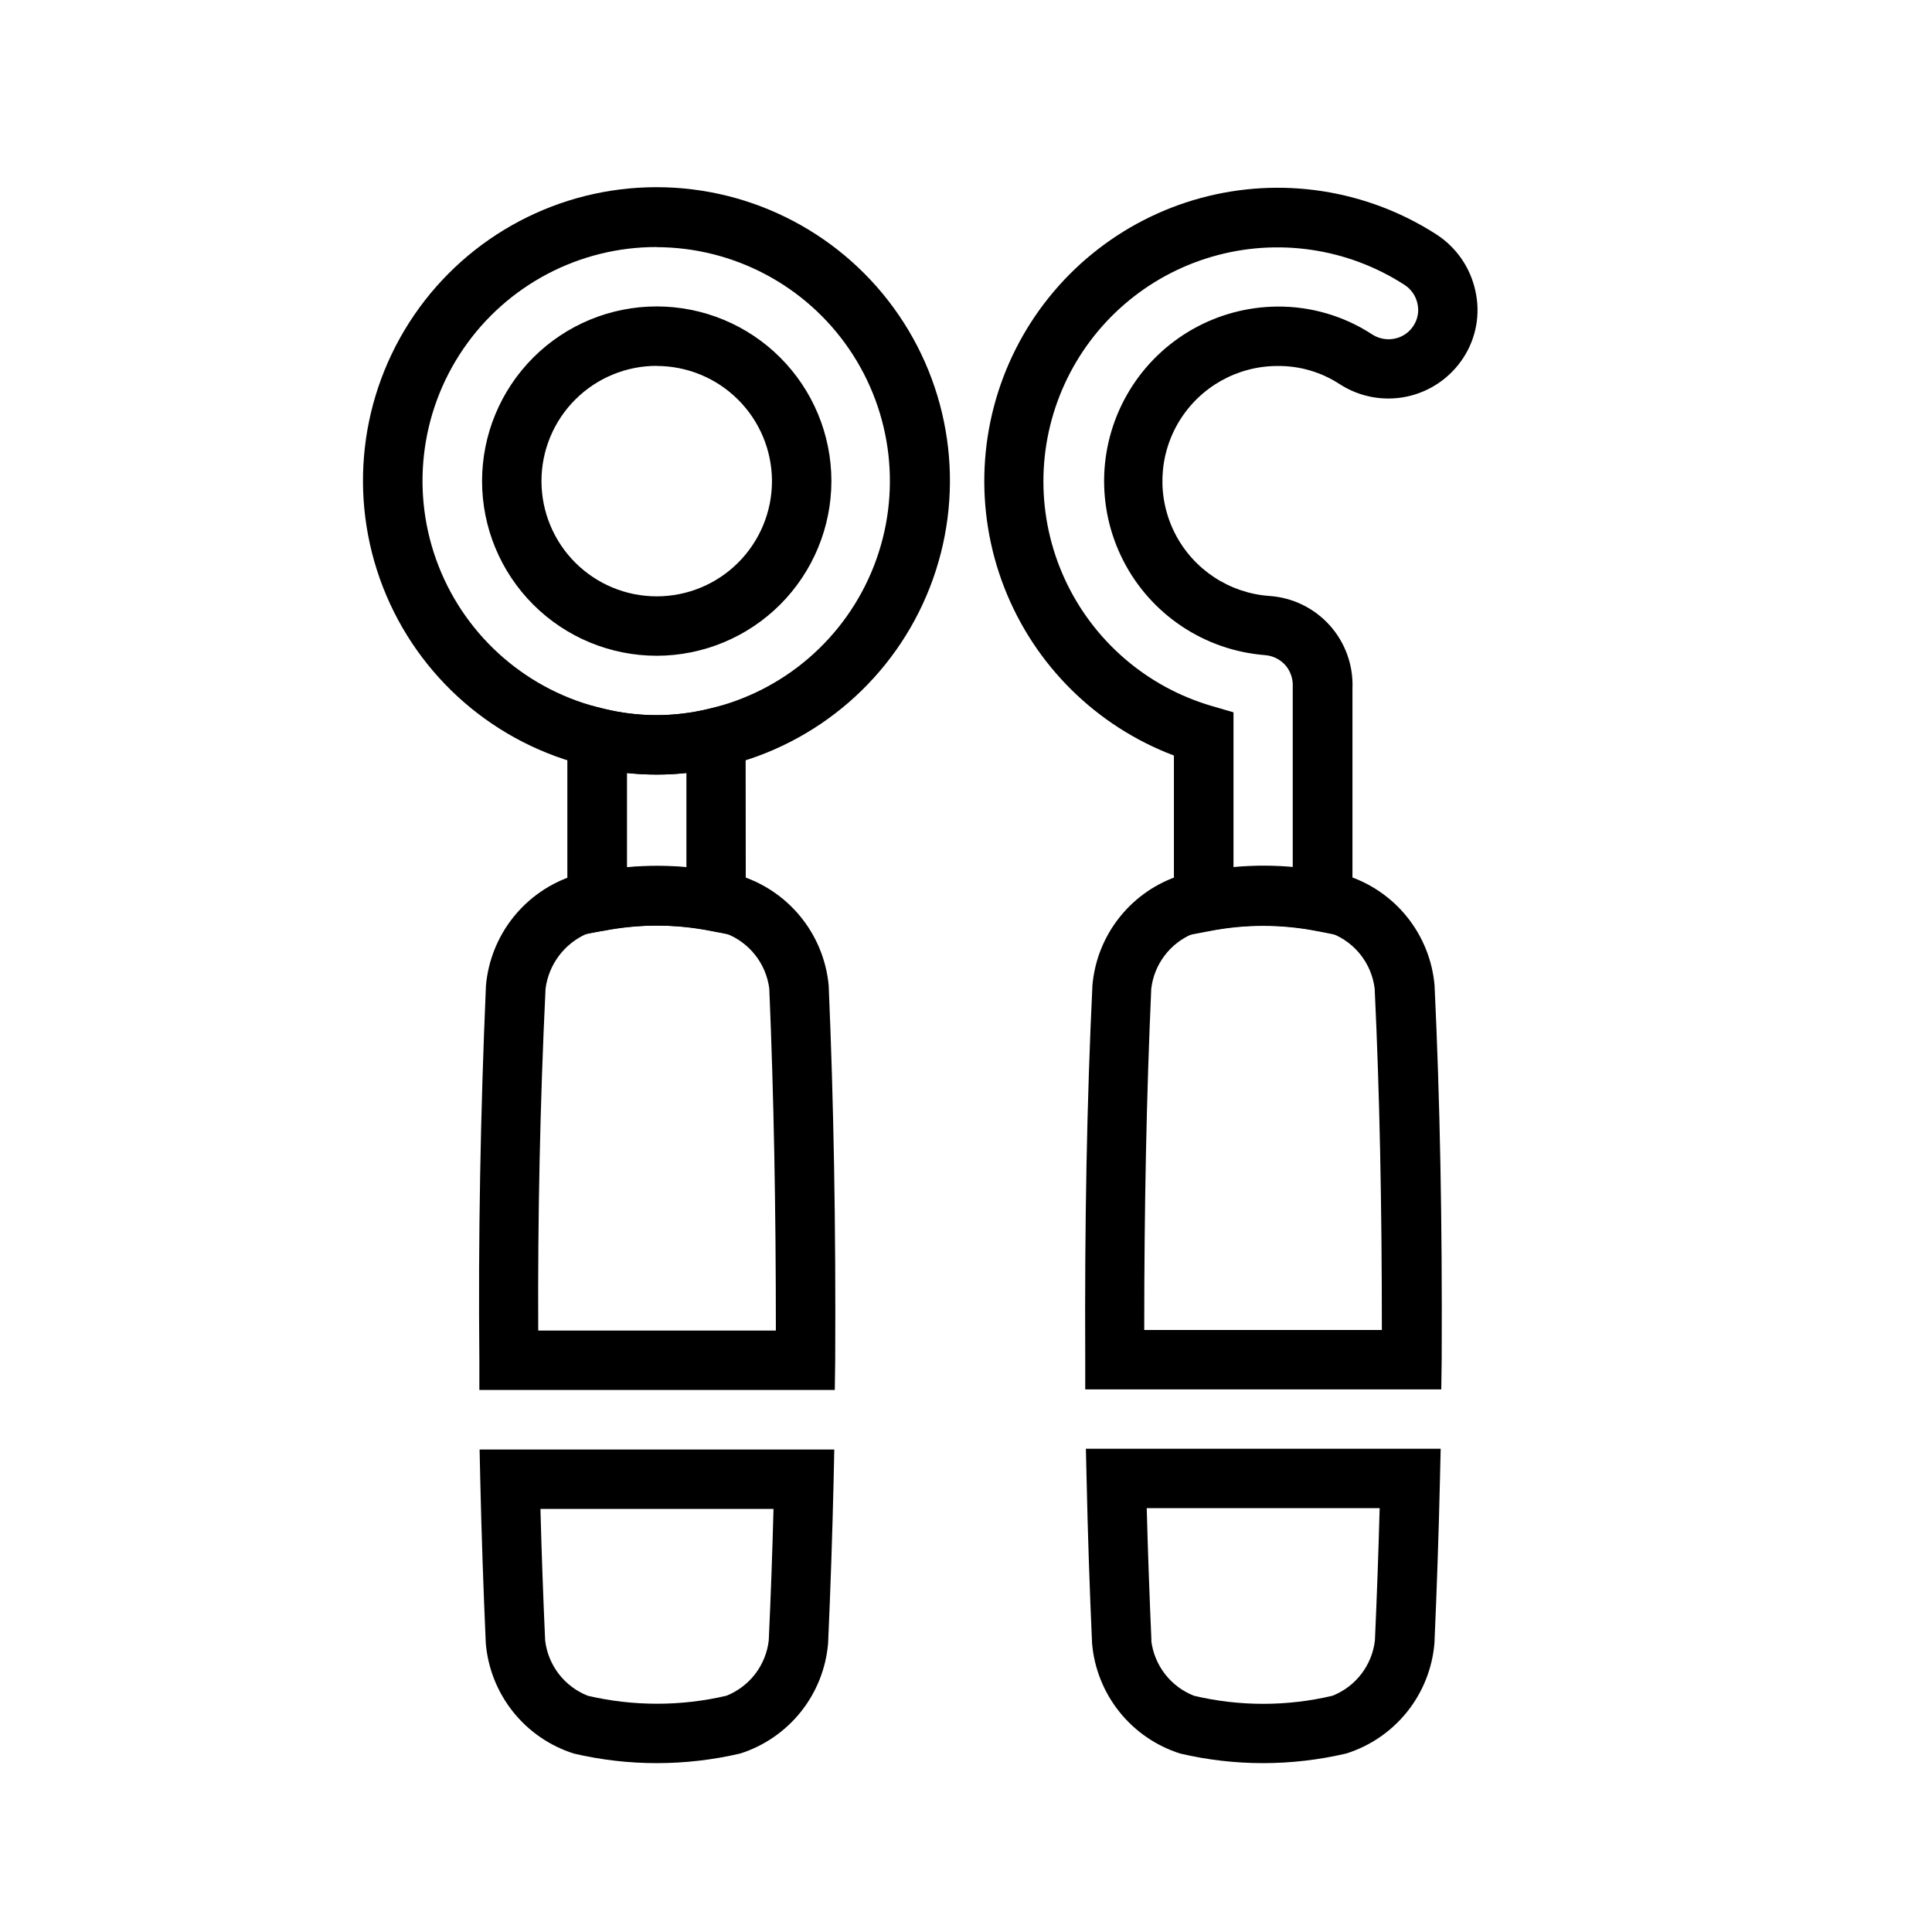
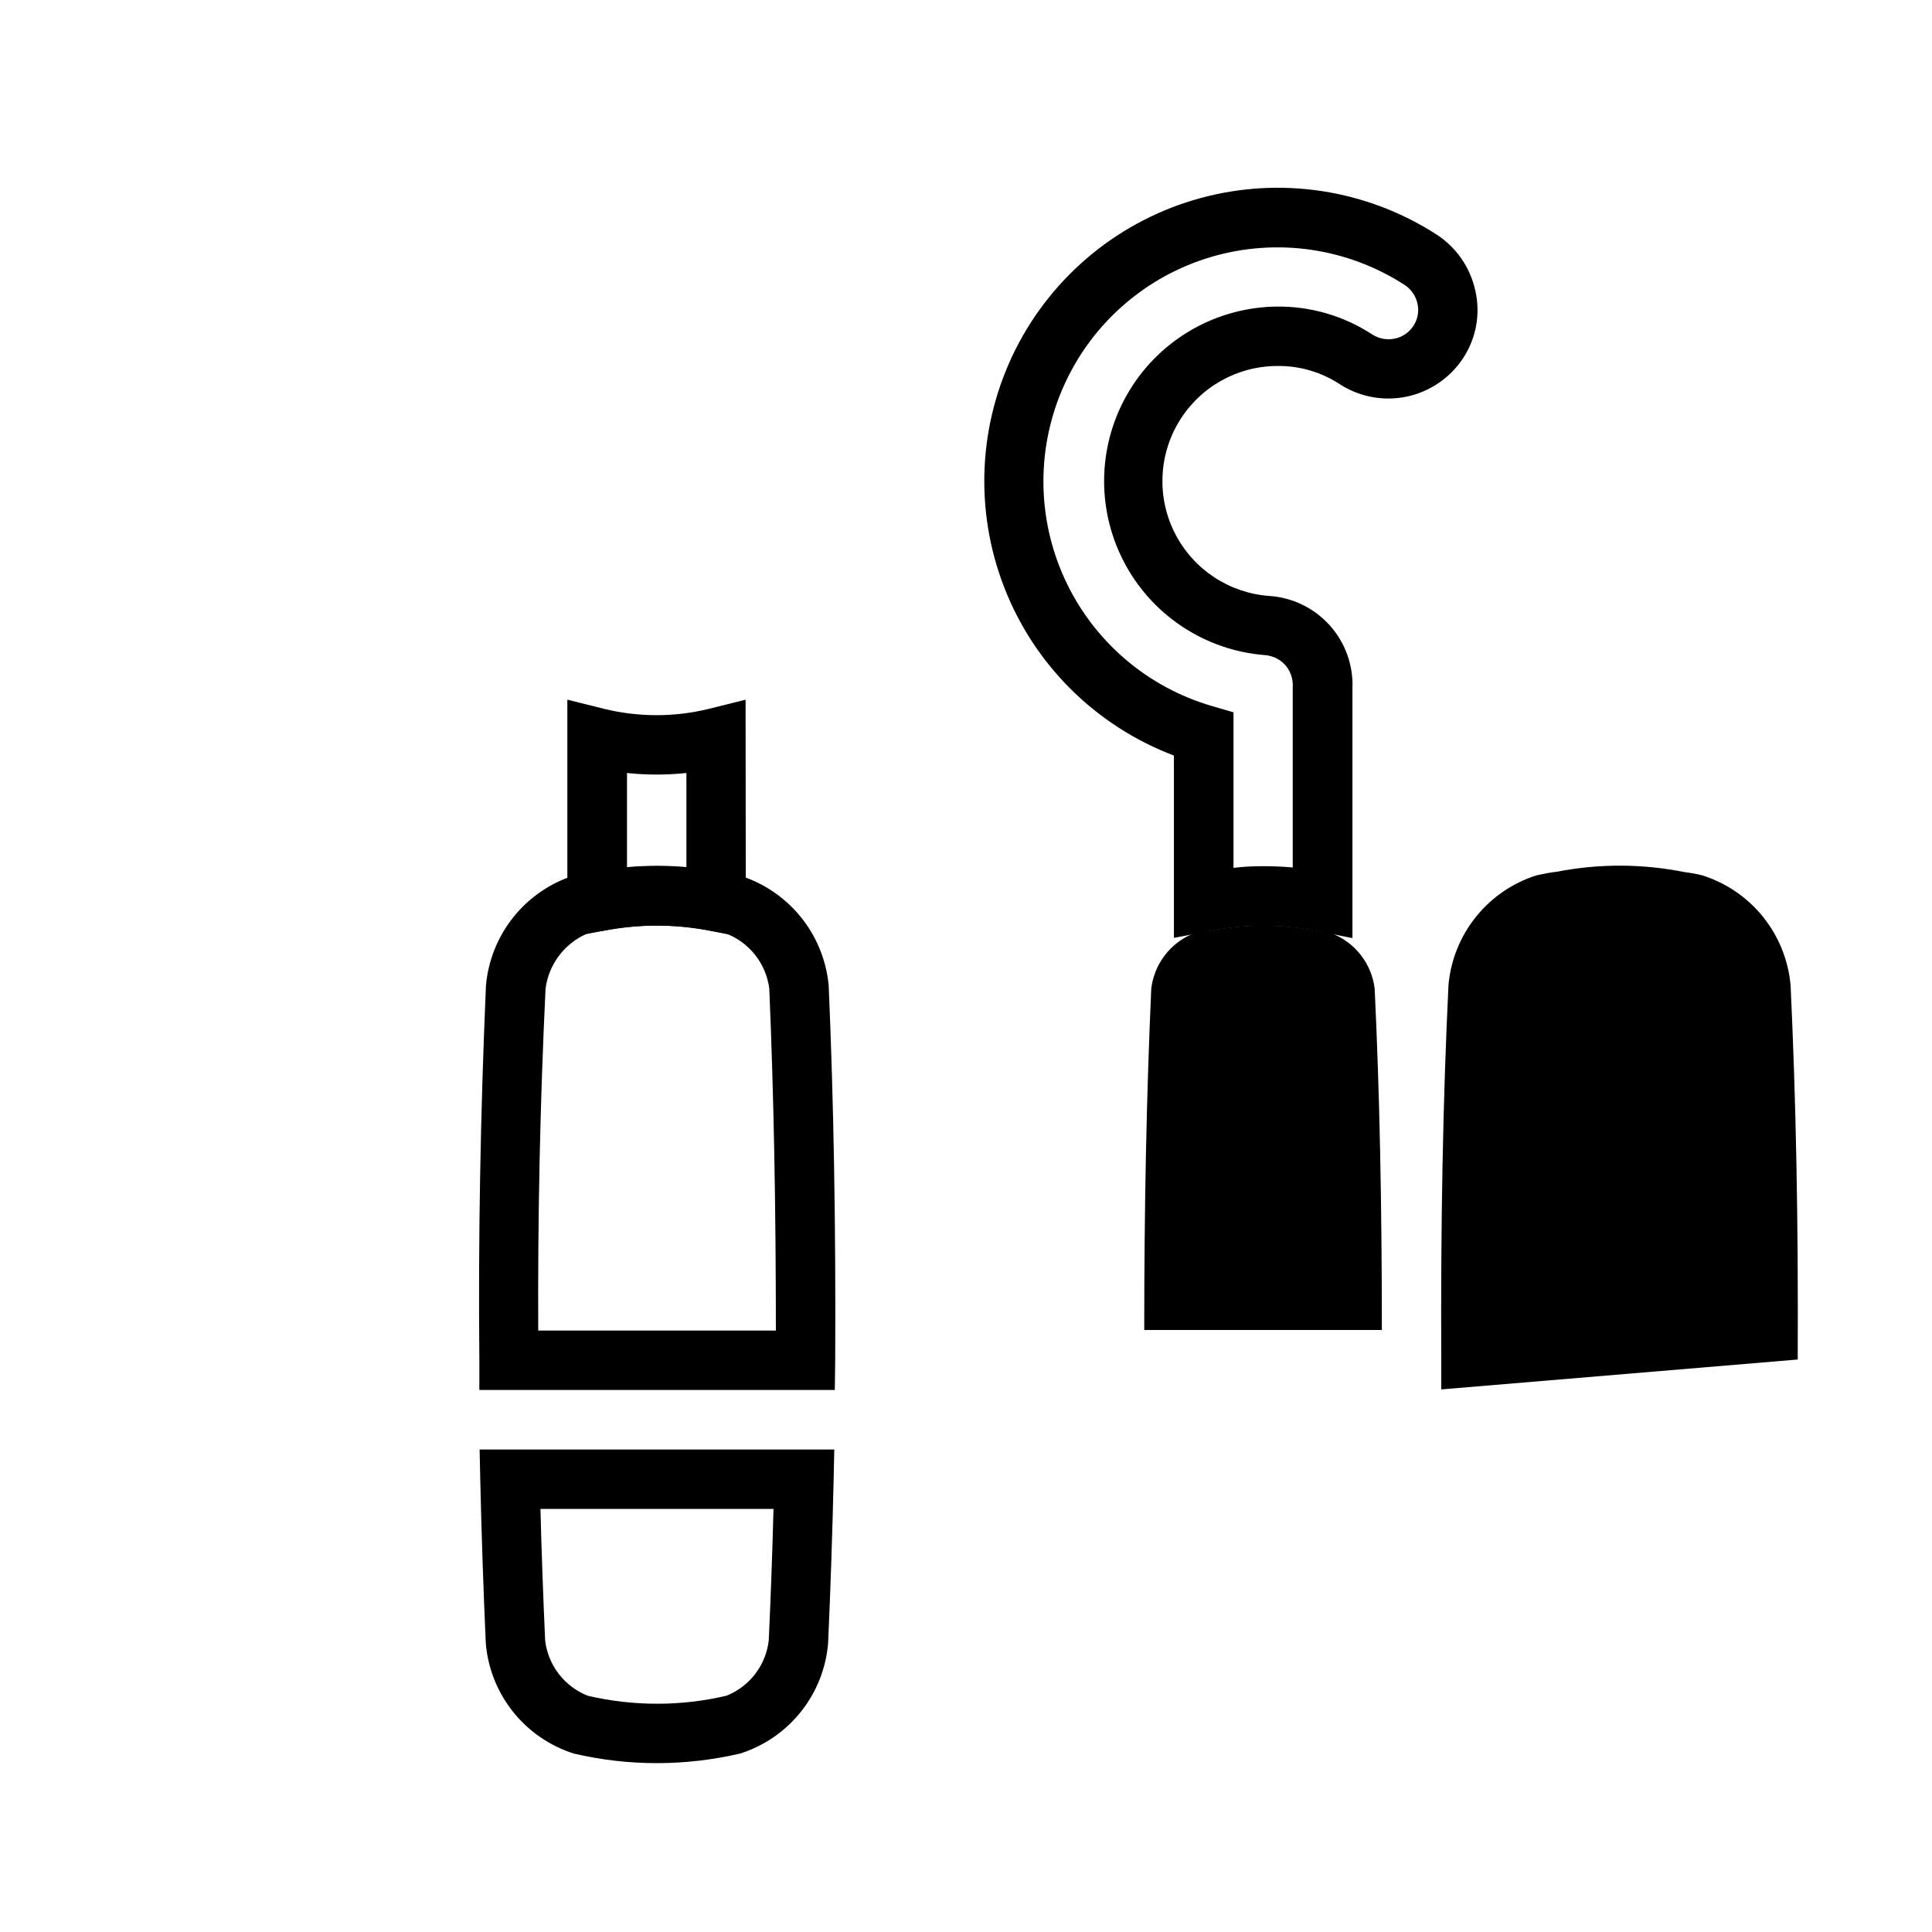
<svg xmlns="http://www.w3.org/2000/svg" fill="#000000" width="800px" height="800px" version="1.1" viewBox="144 144 512 512">
  <g>
    <path d="m341.65 392.54-9.445-1.859-0.004 0.004c-9.402-1.859-19.078-1.859-28.48 0l-9.367 1.812v-63.074l9.793 2.441c9.086 2.219 18.574 2.219 27.664 0l9.777-2.441zm-31.488-43.691v25.051c5.238-0.457 10.504-0.457 15.742 0v-25.047c-5.234 0.551-10.508 0.551-15.742 0z" />
-     <path d="m318.04 349.27c-5.949 0.012-11.875-0.699-17.648-2.125-25.023-5.805-45.562-23.59-54.891-47.52-9.324-23.934-6.234-50.926 8.258-72.133 14.496-21.203 38.523-33.887 64.211-33.887 25.684 0 49.715 12.684 64.207 33.887 14.496 21.207 17.586 48.199 8.258 72.133-9.324 23.93-29.867 41.715-54.887 47.52-5.731 1.418-11.609 2.129-17.508 2.125zm0-139.81v0.004c-20.492-0.035-39.676 10.066-51.246 26.977-11.57 16.914-14.031 38.453-6.574 57.543 7.457 19.086 23.867 33.254 43.84 37.844 9.137 2.25 18.684 2.25 27.82 0 19.914-4.625 36.266-18.773 43.703-37.812 7.441-19.043 5.008-40.527-6.496-57.426-11.504-16.898-30.605-27.035-51.047-27.094zm0 108.32c-12.277 0-24.047-4.875-32.727-13.555-8.684-8.68-13.559-20.449-13.562-32.727 0-12.273 4.875-24.047 13.555-32.73 8.676-8.68 20.449-13.559 32.723-13.562 12.277 0 24.051 4.871 32.734 13.551 8.68 8.676 13.559 20.445 13.566 32.723-0.016 12.273-4.894 24.039-13.57 32.723-8.68 8.68-20.445 13.562-32.719 13.578zm0-76.832v0.004c-8.102 0-15.871 3.219-21.598 8.945-5.731 5.731-8.949 13.5-8.945 21.602 0 8.102 3.223 15.871 8.949 21.598 5.731 5.727 13.504 8.945 21.605 8.941 8.102-0.004 15.867-3.223 21.594-8.957 5.727-5.731 8.941-13.5 8.938-21.602-0.02-8.09-3.246-15.844-8.973-21.559-5.723-5.715-13.48-8.93-21.57-8.938z" />
    <path d="m455.1 392.54v-48.316c-20.617-7.793-36.957-23.973-44.953-44.512-8-20.539-6.902-43.508 3.012-63.191 9.918-19.684 27.727-34.234 48.992-40.027 21.266-5.797 43.992-2.293 62.523 9.637 5.258 3.406 8.957 8.746 10.297 14.863 1.406 6.113 0.27 12.531-3.148 17.793-3.41 5.266-8.766 8.965-14.898 10.293-6.133 1.324-12.539 0.164-17.82-3.227-4.906-3.234-10.668-4.926-16.547-4.863-10.637 0-20.508 5.543-26.047 14.629-5.539 9.082-5.945 20.398-1.074 29.855 4.875 9.461 14.32 15.695 24.934 16.461 6.152 0.406 11.898 3.199 16.02 7.785 4.117 4.586 6.277 10.602 6.023 16.758v66.125l-9.445-1.859v0.004c-9.391-1.844-19.047-1.844-28.434 0zm23.617-18.988c2.629 0 5.258 0.094 7.871 0.332v-47.75c0.133-2.043-0.5-4.059-1.777-5.652-1.395-1.664-3.398-2.695-5.559-2.867-16.012-1.25-30.23-10.719-37.555-25.012-7.328-14.293-6.719-31.363 1.613-45.094 8.328-13.734 23.188-22.16 39.246-22.266 8.949-0.059 17.715 2.531 25.191 7.449 1.762 1.105 3.887 1.48 5.922 1.039 2.039-0.434 3.82-1.672 4.941-3.434 1.117-1.715 1.492-3.812 1.039-5.809-0.434-2.066-1.684-3.871-3.461-5.008-15.133-9.777-33.77-12.488-51.062-7.434-17.289 5.055-31.527 17.383-39.008 33.77-7.484 16.391-7.469 35.223 0.039 51.598 7.508 16.379 21.766 28.68 39.066 33.707l5.668 1.652v41.219c2.644-0.344 5.258-0.441 7.824-0.441z" />
    <path d="m365.23 512.36h-94.195v-7.871c-0.316-32.008 0.285-65.402 1.746-99.281 0.578-6.617 3.098-12.918 7.238-18.109 4.141-5.195 9.727-9.047 16.047-11.082 1.801-0.418 3.617-0.742 5.449-0.977 11.188-2.164 22.691-2.129 33.867 0.113 1.438 0.156 2.859 0.406 4.266 0.754 6.449 1.934 12.172 5.746 16.441 10.949 4.269 5.207 6.887 11.57 7.519 18.273 1.34 31.156 1.906 63.605 1.73 99.312zm-78.578-15.742h62.961c0-32.402-0.535-62.109-1.746-90.652v-0.004c-0.422-3.238-1.711-6.305-3.731-8.871s-4.699-4.539-7.75-5.707c-1.086-0.27-2.191-0.469-3.305-0.598-9.645-1.961-19.578-1.992-29.234-0.094-1.793 0.203-3.148 0.488-4.25 0.723h-0.004c-6 2.586-10.188 8.145-11.02 14.625-1.48 30.781-2.078 61.246-1.938 90.578z" />
    <path d="m318.13 611.25c-7.418 0.008-14.816-0.844-22.043-2.535-6.352-2.008-11.965-5.859-16.121-11.066-4.156-5.207-6.672-11.531-7.227-18.172-0.641-14.441-1.129-28.875-1.465-43.297l-0.172-8.047h93.992l-0.172 8.047c-0.336 14.434-0.824 28.863-1.465 43.297-0.551 6.629-3.059 12.945-7.203 18.148-4.148 5.203-9.742 9.055-16.082 11.074-7.227 1.688-14.621 2.543-22.043 2.551zm-29.66-32.512c0.383 3.234 1.637 6.309 3.625 8.891 1.992 2.578 4.644 4.574 7.68 5.766 12.074 2.816 24.637 2.816 36.715 0 3.023-1.199 5.664-3.195 7.644-5.777 1.977-2.582 3.223-5.648 3.594-8.879 0.535-11.609 0.957-23.227 1.258-34.855l-61.762-0.004c0.305 11.609 0.719 23.227 1.246 34.859z" />
-     <path d="m478.72 611.25c-7.383 0-14.742-0.852-21.93-2.535-6.359-2.004-11.977-5.856-16.141-11.062-4.164-5.207-6.684-11.531-7.242-18.176-0.652-14.496-1.133-28.996-1.449-43.5l-0.188-8.047h94.023l-0.188 8.062c-0.336 14.484-0.824 28.98-1.465 43.484-0.555 6.641-3.078 12.969-7.238 18.172-4.164 5.203-9.785 9.051-16.141 11.051-7.227 1.691-14.621 2.547-22.043 2.551zm-29.629-32.496c0.387 3.234 1.645 6.305 3.637 8.883 1.996 2.578 4.648 4.566 7.684 5.758 12.066 2.852 24.629 2.852 36.699 0 3.027-1.195 5.672-3.191 7.656-5.773 1.98-2.578 3.227-5.652 3.598-8.883 0.523-11.66 0.945-23.348 1.258-35.062h-61.73c0.316 11.691 0.73 23.383 1.246 35.078z" />
-     <path d="m525.95 512.21h-94.352v-7.871c-0.172-36.211 0.441-68.723 1.906-99.188h-0.004c0.57-6.625 3.09-12.93 7.242-18.121 4.148-5.191 9.742-9.039 16.078-11.055 1.875-0.41 3.746-0.77 5.414-0.961 11.188-2.176 22.691-2.137 33.867 0.109 1.531 0.188 3.051 0.461 4.547 0.82 6.371 1.984 12.008 5.812 16.195 11.004 4.188 5.191 6.738 11.512 7.328 18.152 1.434 30.293 2.062 62.723 1.891 99.188zm-78.719-15.742h62.977c0-33.062-0.582-62.66-1.906-90.465v-0.004c-0.395-3.231-1.652-6.293-3.644-8.863-1.996-2.574-4.644-4.559-7.676-5.746-0.961-0.203-2.25-0.488-3.402-0.613h0.004c-9.605-1.945-19.496-1.977-29.113-0.094-1.844 0.219-3.148 0.504-4.281 0.738-2.988 1.223-5.594 3.227-7.547 5.797-1.953 2.574-3.18 5.621-3.551 8.828-1.246 27.898-1.859 57.547-1.859 90.418z" />
+     <path d="m525.95 512.21v-7.871c-0.172-36.211 0.441-68.723 1.906-99.188h-0.004c0.57-6.625 3.09-12.93 7.242-18.121 4.148-5.191 9.742-9.039 16.078-11.055 1.875-0.41 3.746-0.77 5.414-0.961 11.188-2.176 22.691-2.137 33.867 0.109 1.531 0.188 3.051 0.461 4.547 0.82 6.371 1.984 12.008 5.812 16.195 11.004 4.188 5.191 6.738 11.512 7.328 18.152 1.434 30.293 2.062 62.723 1.891 99.188zm-78.719-15.742h62.977c0-33.062-0.582-62.66-1.906-90.465v-0.004c-0.395-3.231-1.652-6.293-3.644-8.863-1.996-2.574-4.644-4.559-7.676-5.746-0.961-0.203-2.25-0.488-3.402-0.613h0.004c-9.605-1.945-19.496-1.977-29.113-0.094-1.844 0.219-3.148 0.504-4.281 0.738-2.988 1.223-5.594 3.227-7.547 5.797-1.953 2.574-3.18 5.621-3.551 8.828-1.246 27.898-1.859 57.547-1.859 90.418z" />
  </g>
</svg>